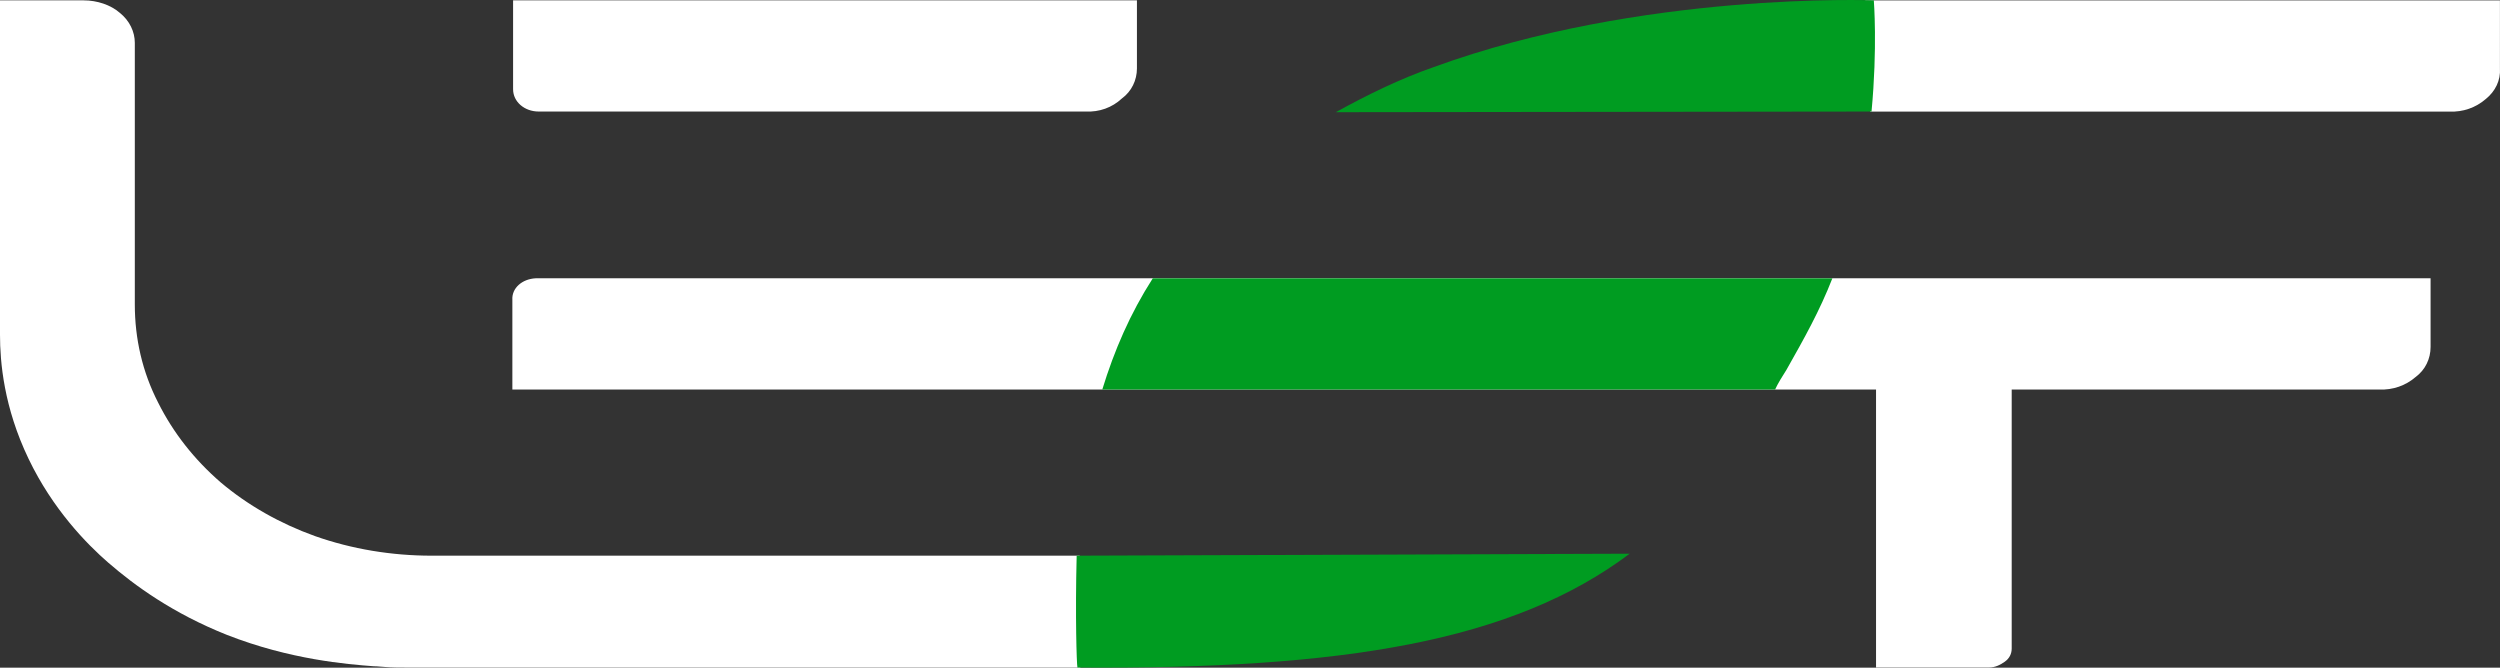
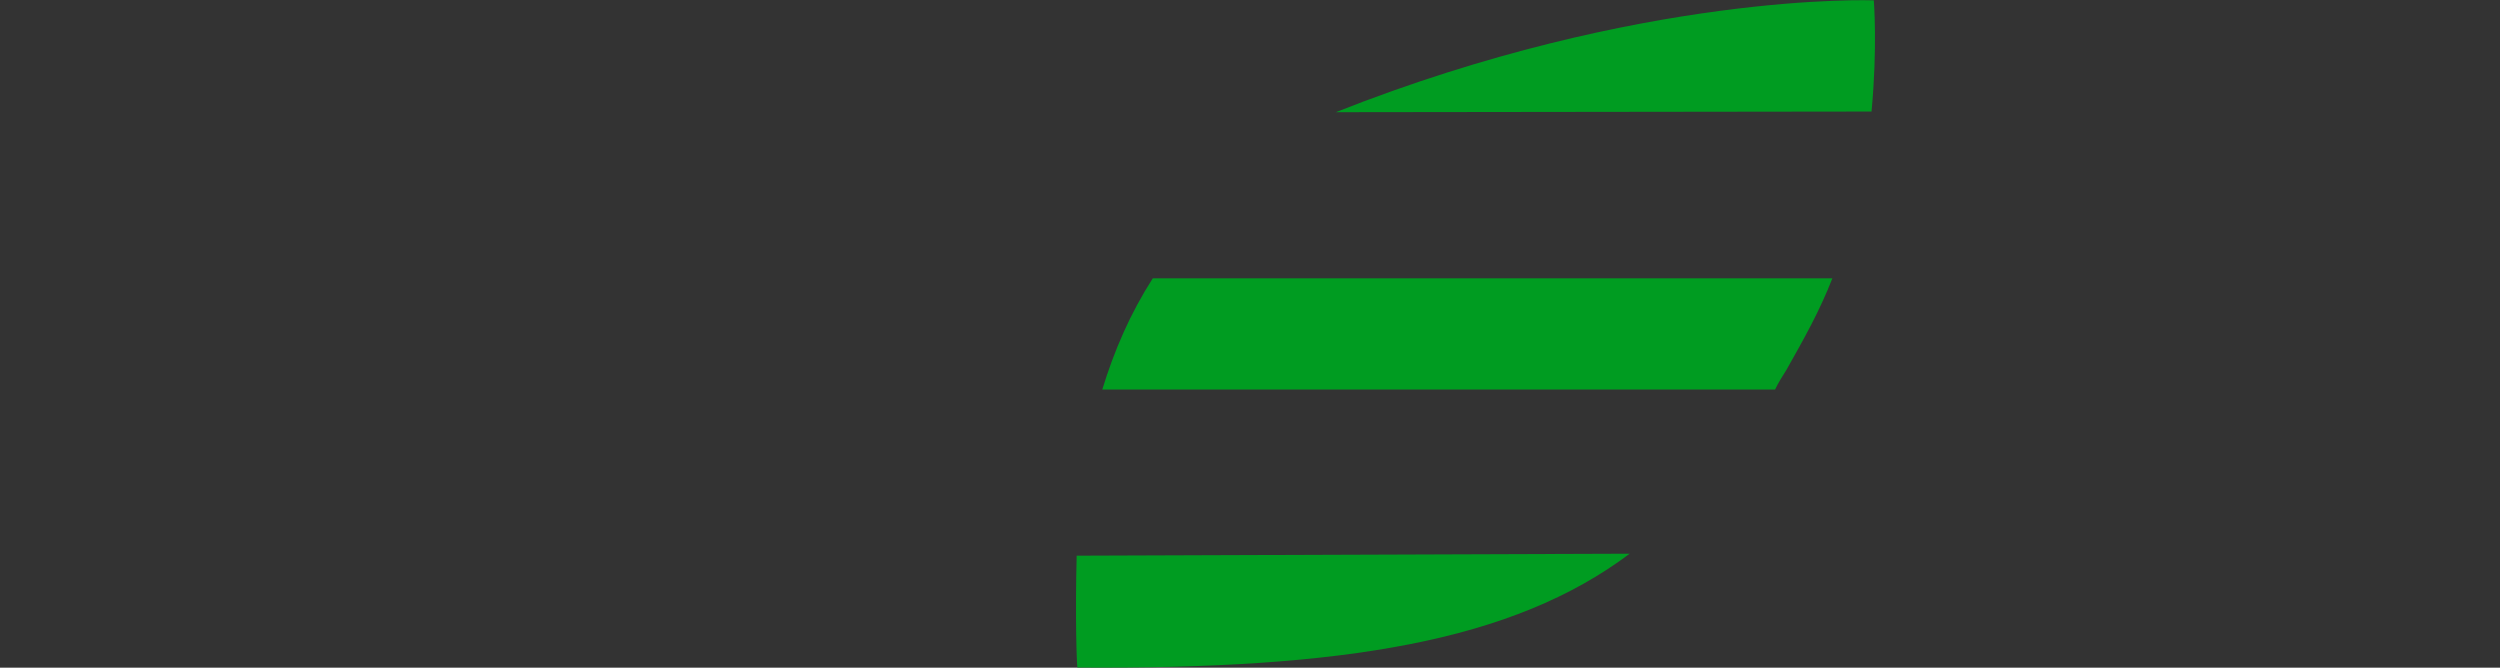
<svg xmlns="http://www.w3.org/2000/svg" id="Layer_2" viewBox="0 0 415.57 110.98">
  <rect x="0" y="0" width="415.57" height="110.98" fill="#333333" stroke="none" />
  <defs>
    <style>.cls-1{fill:#009c21;}.cls-1,.cls-2{fill-rule:evenodd;}.cls-2{fill:#fff;}</style>
  </defs>
  <g id="Layer_1-2">
-     <path class="cls-2" d="M85.17,64.75v-14.9c-.13-1.96,1.63-3.48,3.88-3.59H404.03v11.42c0,1.96-.88,3.81-2.5,5-1.63,1.41-3.76,2.17-6.01,2.07h-61.12v43.06c0,.87-.38,1.63-1.13,2.17-.75,.54-1.63,.98-2.63,.98h-18.79v-46.21H85.17ZM180.47,18.54H89.55c-2.38,0-4.26-1.63-4.26-3.7V.06h103.7V11.37c0,1.96-.88,3.81-2.5,5-1.63,1.52-3.76,2.28-6.01,2.17Z" />
-     <path class="cls-2" d="M18.03,93.56c-3.63-3.15-9.27-8.92-13.28-17.29C.63,67.69,0,60.18,0,55.62V.06H13.9c2.25,0,4.51,.76,6.01,2.07,1.63,1.3,2.5,3.15,2.5,5V50.62c0,5.65,1.25,11.2,3.88,16.31,2.5,5,6.01,9.46,10.4,13.26,4.51,3.81,9.89,6.85,15.66,8.92,6.14,2.17,12.77,3.26,19.41,3.26h107.71c0,.11,.13,.22,0,.33,0,.11-.13,.22-.13,.33-.13,.33-.13,.54-.13,.87,0,.44,0,2.5-.13,5.33,.13,3.91,.25,7.83,.5,11.74H67.51c-1.25,0-2.38,0-3.63-.11-.38,0-1-.11-1.75-.11-4.38-.33-13.9-1.09-24.42-5.22-9.02-3.59-15.4-8.26-19.66-11.96Z" />
-     <path class="cls-2" d="M413.18,16.48c-1.63,1.41-3.76,2.17-6.01,2.07h-96.31c0-2.61,.13-5.22,.13-7.72,0-2.07,0-3.81-.13-5,0-.87,0-1.2-.13-1.52-.13-1.85-.5-3.26-.75-4.24h105.58V11.37c.13,1.96-.75,3.81-2.38,5.11Z" />
-     <path class="cls-1" d="M178.97,92.37l91.93-.33c-19.41,14.57-47.47,19.24-91.8,18.92-.13-.54-.38-8.59-.13-18.48v-.11Zm117.98-30.88c-.5,.76-1.5,2.39-1.88,3.26h-111.84c2-6.52,4.63-12.61,8.39-18.48h112.97c-2.13,5.44-4.63,9.89-7.64,15.22Zm14.15-42.95l-89.05,.11c5.13-2.83,10.65-5.55,16.28-7.5C272.9-1.46,311.48,.06,311.48,.06c0,0,.63,7.83-.38,18.48Z" />
+     <path class="cls-1" d="M178.97,92.37l91.93-.33c-19.41,14.57-47.47,19.24-91.8,18.92-.13-.54-.38-8.59-.13-18.48v-.11Zm117.98-30.88c-.5,.76-1.5,2.39-1.88,3.26h-111.84c2-6.52,4.63-12.61,8.39-18.48h112.97c-2.13,5.44-4.63,9.89-7.64,15.22Zm14.15-42.95l-89.05,.11C272.9-1.46,311.48,.06,311.48,.06c0,0,.63,7.83-.38,18.48Z" />
  </g>
</svg>